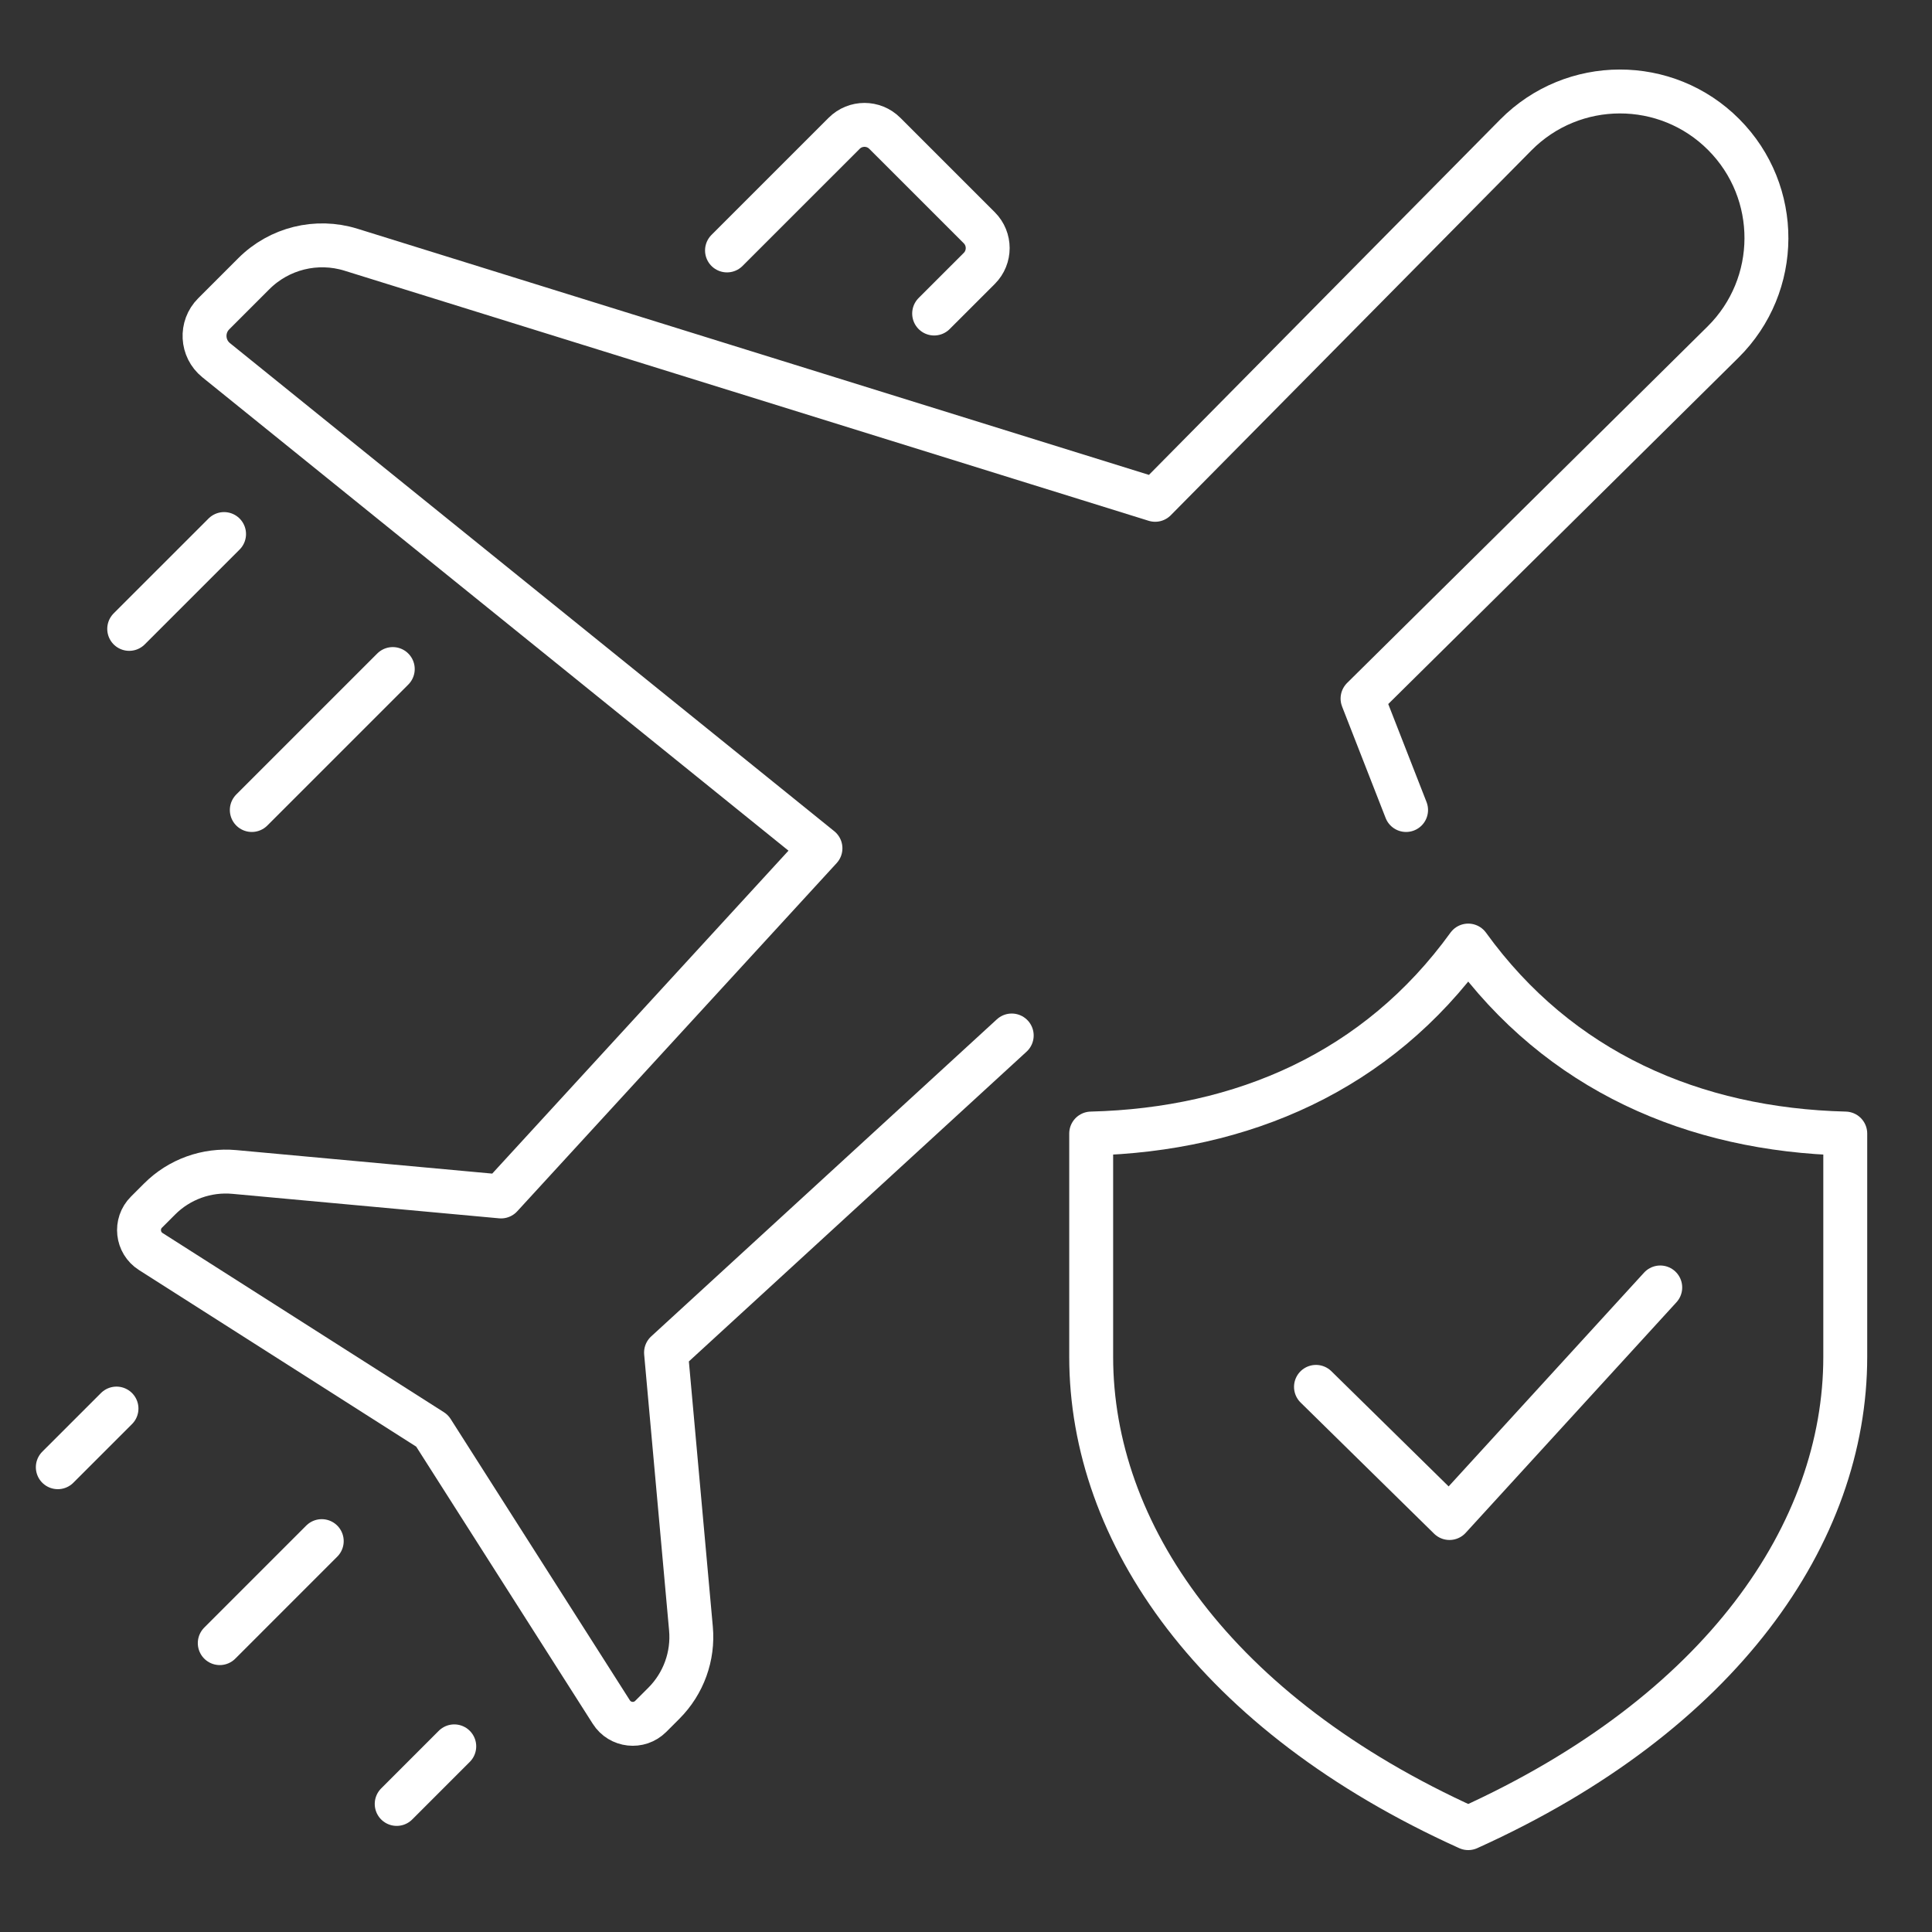
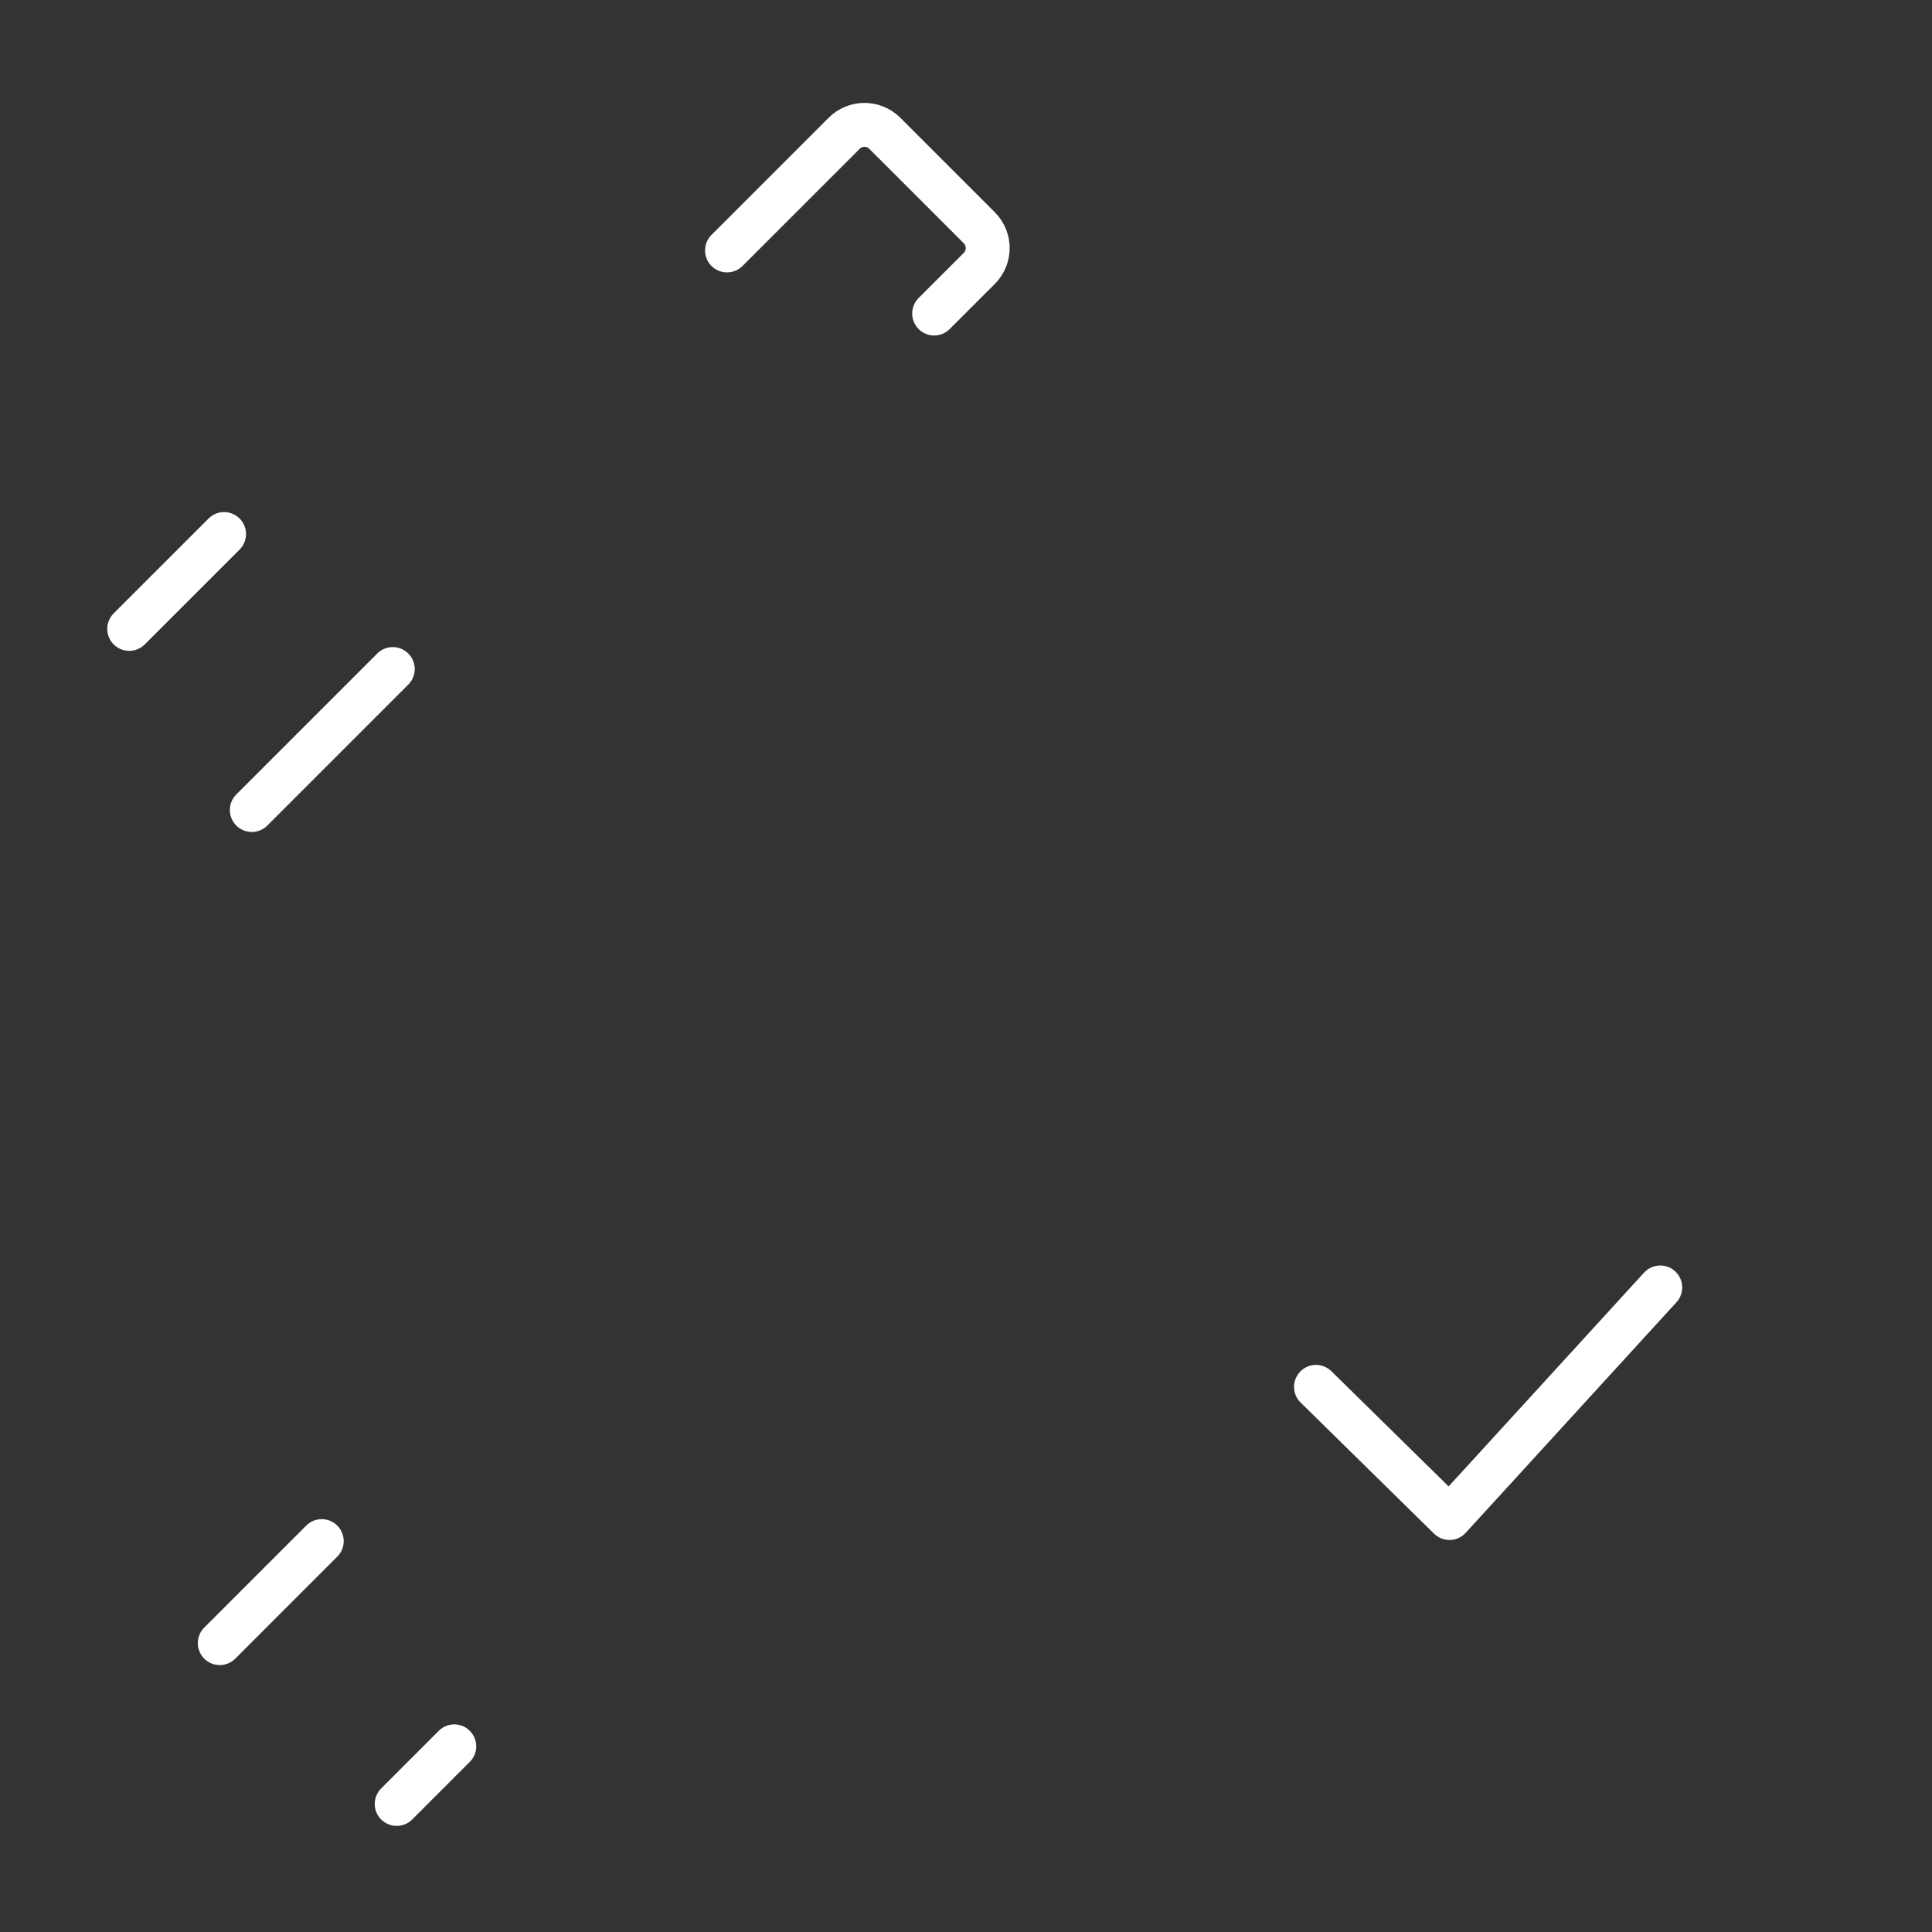
<svg xmlns="http://www.w3.org/2000/svg" version="1.1" x="0px" y="0px" width="88px" height="88px" viewBox="0 0 88 88" enable-background="new 0 0 88 88" xml:space="preserve">
  <rect x="0" y="0" width="88" height="88" fill="#333333" stroke="none" />
  <g id="Calque_1" display="none">
    <g display="inline">
      <g>
        <g>
          <path fill="none" stroke="#FFFFFF" stroke-width="2" stroke-linecap="round" stroke-linejoin="round" stroke-miterlimit="10" d="      M43.342,83.993c12.647-5.711,18.806-16.581,18.806-25.353c0-8.772,0-13.572,0-13.572c-6.895-0.409-13.774-1.909-18.806-9.904" />
          <path fill="none" stroke="#FFFFFF" stroke-width="2" stroke-linecap="round" stroke-linejoin="round" stroke-miterlimit="10" d="      M62.147,45.068c-6.895-0.409-13.774-1.909-18.806-9.904" />
          <path fill="none" stroke="#FFFFFF" stroke-width="2" stroke-linecap="round" stroke-linejoin="round" stroke-miterlimit="10" d="      M43.342,35.165C38.31,43.16,31.43,44.66,24.535,45.068c0,0,0,4.8,0,13.572c0,8.771,6.159,19.642,18.807,25.353" />
          <polyline fill="none" stroke="#FFFFFF" stroke-width="2" stroke-linecap="round" stroke-linejoin="round" stroke-miterlimit="10" points="      35.749,60.14 42.408,66.682 52.918,55.181     " />
        </g>
        <g>
          <polyline fill="none" stroke="#FFFFFF" stroke-width="2" stroke-linecap="round" stroke-linejoin="round" stroke-miterlimit="10" points="      74.086,46.523 74.086,82.995 57.624,82.995     " />
          <polyline fill="none" stroke="#FFFFFF" stroke-width="2" stroke-linecap="round" stroke-linejoin="round" stroke-miterlimit="10" points="      12.51,46.538 12.51,82.995 29.438,82.962     " />
          <polygon fill="none" stroke="#FFFFFF" stroke-width="2" stroke-linecap="round" stroke-linejoin="round" stroke-miterlimit="10" points="      43.342,14.103 7.957,43.048 2.718,36.705 43.342,3.442 83.966,36.705 78.727,43.048     " />
          <polyline fill="none" stroke="#FFFFFF" stroke-width="2" stroke-linecap="round" stroke-linejoin="round" stroke-miterlimit="10" points="      60.147,10.113 60.147,5.233 69.795,5.233 69.795,17.309     " />
        </g>
      </g>
    </g>
  </g>
  <g id="Calque_2">
    <g>
      <g>
        <g>
          <g>
-             <path fill="none" stroke="#FFFFFF" stroke-width="2" stroke-linecap="round" stroke-linejoin="round" stroke-miterlimit="10" d="       M64.045,36.895l-1.983-5.076l16.417-16.236c2.625-2.597,2.642-6.833,0.036-9.451l0,0c-2.613-2.627-6.868-2.619-9.474,0.017       L52.616,22.766l-36.63-11.392c-1.563-0.485-3.266-0.066-4.424,1.092l-1.829,1.829c-0.597,0.598-0.545,1.58,0.112,2.111       l27.526,22.232L22.822,54.497l-12.144-1.115c-1.264-0.117-2.513,0.334-3.41,1.233l-0.597,0.597       c-0.524,0.522-0.427,1.396,0.196,1.793l12.815,8.163l8.163,12.814c0.398,0.625,1.271,0.72,1.794,0.198l0.601-0.601       c0.895-0.896,1.347-2.143,1.232-3.404l-1.135-12.567l15.746-14.443" />
            <path fill="none" stroke="#FFFFFF" stroke-width="2" stroke-linecap="round" stroke-linejoin="round" stroke-miterlimit="10" d="       M42.549,14.281l2.056-2.055c0.511-0.511,0.511-1.34,0-1.852l-4.303-4.302c-0.512-0.512-1.34-0.512-1.852,0l-5.336,5.335" />
            <line fill="none" stroke="#FFFFFF" stroke-width="2" stroke-linecap="round" stroke-linejoin="round" stroke-miterlimit="10" x1="11.469" y1="36.895" x2="17.89" y2="30.474" />
            <line fill="none" stroke="#FFFFFF" stroke-width="2" stroke-linecap="round" stroke-linejoin="round" stroke-miterlimit="10" x1="5.885" y1="28.645" x2="10.206" y2="24.325" />
            <line fill="none" stroke="#FFFFFF" stroke-width="2" stroke-linecap="round" stroke-linejoin="round" stroke-miterlimit="10" x1="14.655" y1="70.196" x2="10.01" y2="74.842" />
            <line fill="none" stroke="#FFFFFF" stroke-width="2" stroke-linecap="round" stroke-linejoin="round" stroke-miterlimit="10" x1="20.691" y1="79.544" x2="18.069" y2="82.167" />
-             <line fill="none" stroke="#FFFFFF" stroke-width="2" stroke-linecap="round" stroke-linejoin="round" stroke-miterlimit="10" x1="5.306" y1="64.158" x2="2.633" y2="66.83" />
          </g>
        </g>
        <g>
          <path fill="none" stroke="#FFFFFF" stroke-width="2" stroke-linecap="round" stroke-linejoin="round" stroke-miterlimit="10" d="      M66.876,82.167" />
-           <path fill="none" stroke="#FFFFFF" stroke-width="2" stroke-linecap="round" stroke-linejoin="round" stroke-miterlimit="10" d="      M66.876,83.269c11.55-5.216,17.173-13.458,17.173-21.468c0-8.011,0-10.17,0-10.17c-6.891-0.172-13.03-2.828-17.173-8.562      c-4.143,5.733-10.281,8.39-17.174,8.562c0,0,0,2.159,0,10.17C49.702,69.811,55.326,78.053,66.876,83.269" />
          <polyline fill="none" stroke="#FFFFFF" stroke-width="2" stroke-linecap="round" stroke-linejoin="round" stroke-miterlimit="10" points="      59.941,63.17 66.022,69.144 75.622,58.642     " />
        </g>
      </g>
    </g>
  </g>
  <g id="Calque_3" display="none">
    <g display="inline">
      <g>
        <g>
          <g>
            <path fill="none" stroke="#FFFFFF" stroke-width="2" stroke-linecap="round" stroke-linejoin="round" stroke-miterlimit="10" d="       M81.846,38.93C76.722,18.565,60.467,7.507,43.342,7.507" />
-             <path fill="none" stroke="#FFFFFF" stroke-width="2" stroke-linecap="round" stroke-linejoin="round" stroke-miterlimit="10" d="       M4.837,38.93C9.961,18.565,26.216,7.507,43.342,7.507" />
            <line fill="none" stroke="#FFFFFF" stroke-width="2" stroke-linecap="round" stroke-linejoin="round" stroke-miterlimit="10" x1="43.342" y1="6.675" x2="43.342" y2="2.839" />
            <path fill="none" stroke="#FFFFFF" stroke-width="2" stroke-linecap="round" stroke-linejoin="round" stroke-miterlimit="10" d="       M57.503,38.469c3.786-2.91,8.554-4.757,13.568-4.258c4.136,0.411,7.839,2.128,10.774,4.718" />
            <path fill="none" stroke="#FFFFFF" stroke-width="2" stroke-linecap="round" stroke-linejoin="round" stroke-miterlimit="10" d="       M29.343,38.595c-3.811-2.982-8.644-4.891-13.73-4.384c-4.136,0.411-7.84,2.128-10.775,4.718" />
            <path fill="none" stroke="#FFFFFF" stroke-width="2" stroke-linecap="round" stroke-linejoin="round" stroke-miterlimit="10" d="       M29.342,38.595c3.943-2.97,8.849-4.731,14.166-4.731c5.241,0,10.083,1.71,13.996,4.605" />
            <path fill="none" stroke="#FFFFFF" stroke-width="2" stroke-linecap="round" stroke-linejoin="round" stroke-miterlimit="10" d="       M57.506,32.243c-0.042-2.595-0.792-13.384-10.186-19.973" />
            <path fill="none" stroke="#FFFFFF" stroke-width="2" stroke-linecap="round" stroke-linejoin="round" stroke-miterlimit="10" d="       M29.178,32.243c0.041-2.595,0.79-13.384,10.186-19.973" />
          </g>
        </g>
-         <path fill="none" stroke="#FFFFFF" stroke-width="2" stroke-linecap="round" stroke-linejoin="round" stroke-miterlimit="10" d="     M59.586,60.758H48.778V49.95c0-1.192-0.967-2.159-2.159-2.159h-6.554c-1.193,0-2.16,0.967-2.16,2.159v10.808H27.098     c-1.193,0-2.16,0.965-2.16,2.158v6.556c0,1.192,0.967,2.158,2.16,2.158h10.807v10.809c0,1.191,0.967,2.158,2.16,2.158h6.554     c1.192,0,2.159-0.967,2.159-2.158V71.63h10.808c1.191,0,2.159-0.966,2.159-2.158v-6.556     C61.745,61.723,60.777,60.758,59.586,60.758z" />
-         <line fill="none" stroke="#FFFFFF" stroke-width="2" stroke-linecap="round" stroke-linejoin="round" stroke-miterlimit="10" x1="43.342" y1="42.392" x2="43.342" y2="33.864" />
+         <path fill="none" stroke="#FFFFFF" stroke-width="2" stroke-linecap="round" stroke-linejoin="round" stroke-miterlimit="10" d="     M59.586,60.758H48.778V49.95c0-1.192-0.967-2.159-2.159-2.159h-6.554c-1.193,0-2.16,0.967-2.16,2.159H27.098     c-1.193,0-2.16,0.965-2.16,2.158v6.556c0,1.192,0.967,2.158,2.16,2.158h10.807v10.809c0,1.191,0.967,2.158,2.16,2.158h6.554     c1.192,0,2.159-0.967,2.159-2.158V71.63h10.808c1.191,0,2.159-0.966,2.159-2.158v-6.556     C61.745,61.723,60.777,60.758,59.586,60.758z" />
      </g>
    </g>
  </g>
</svg>